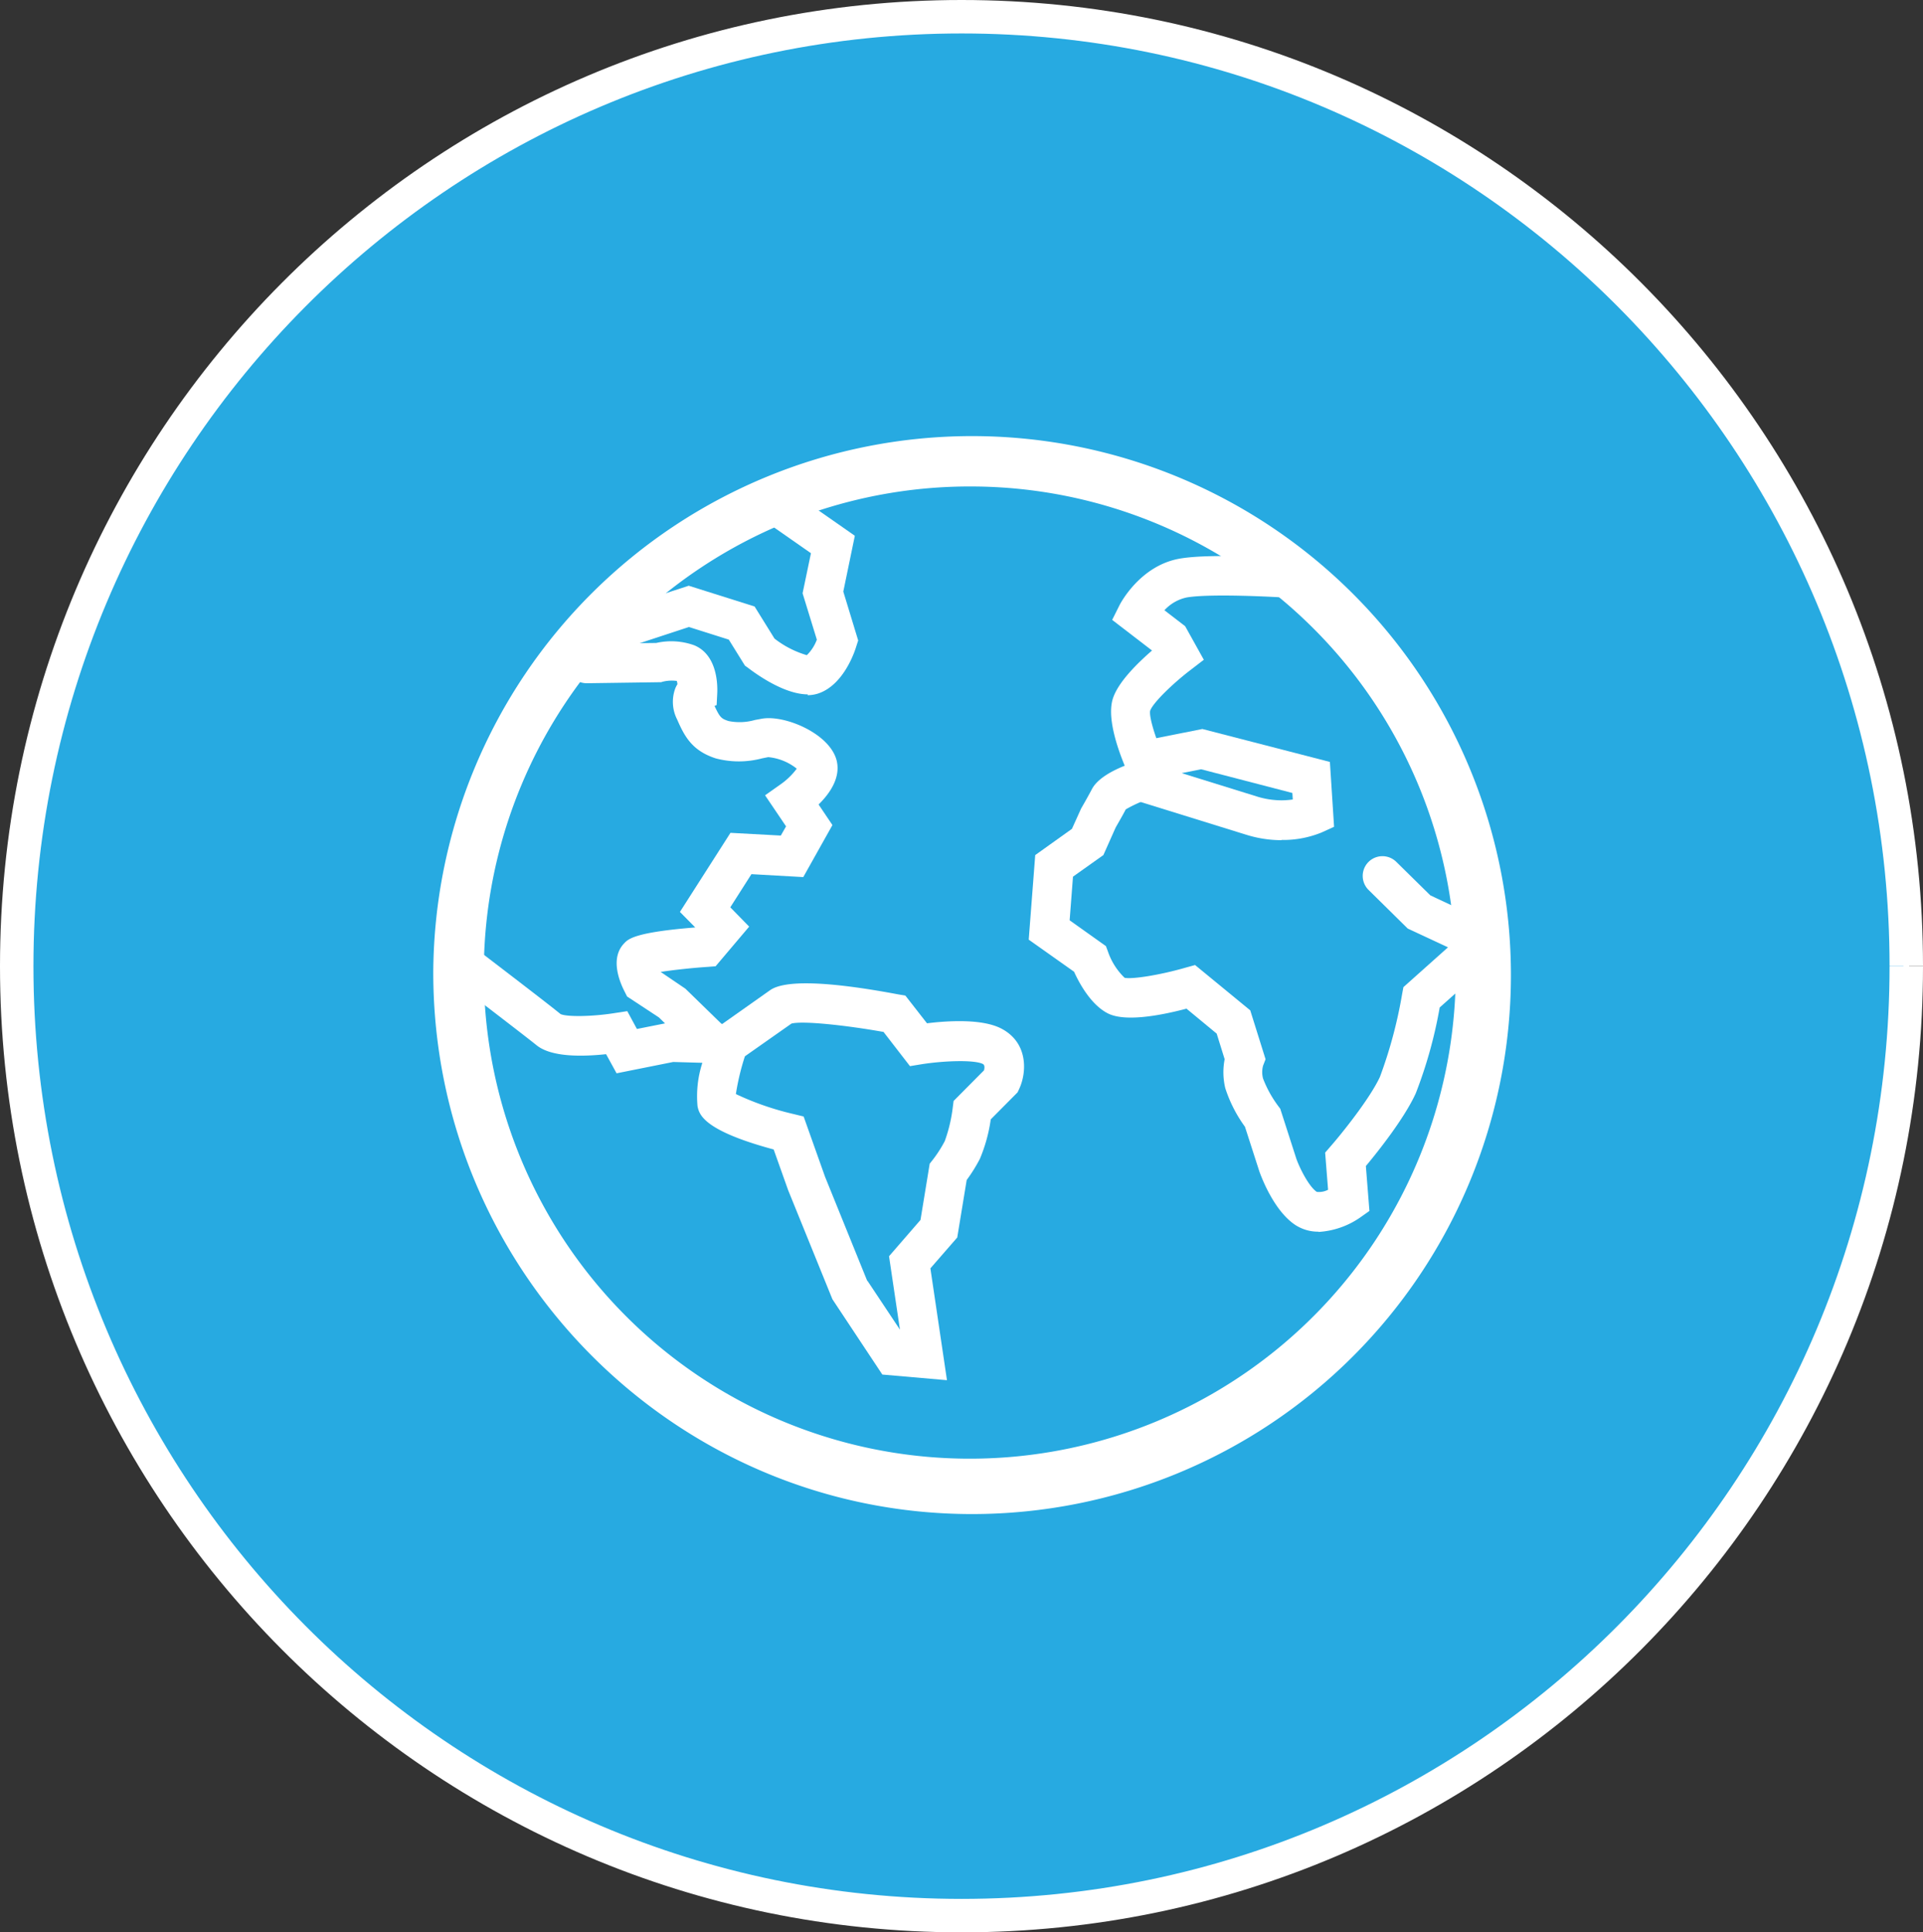
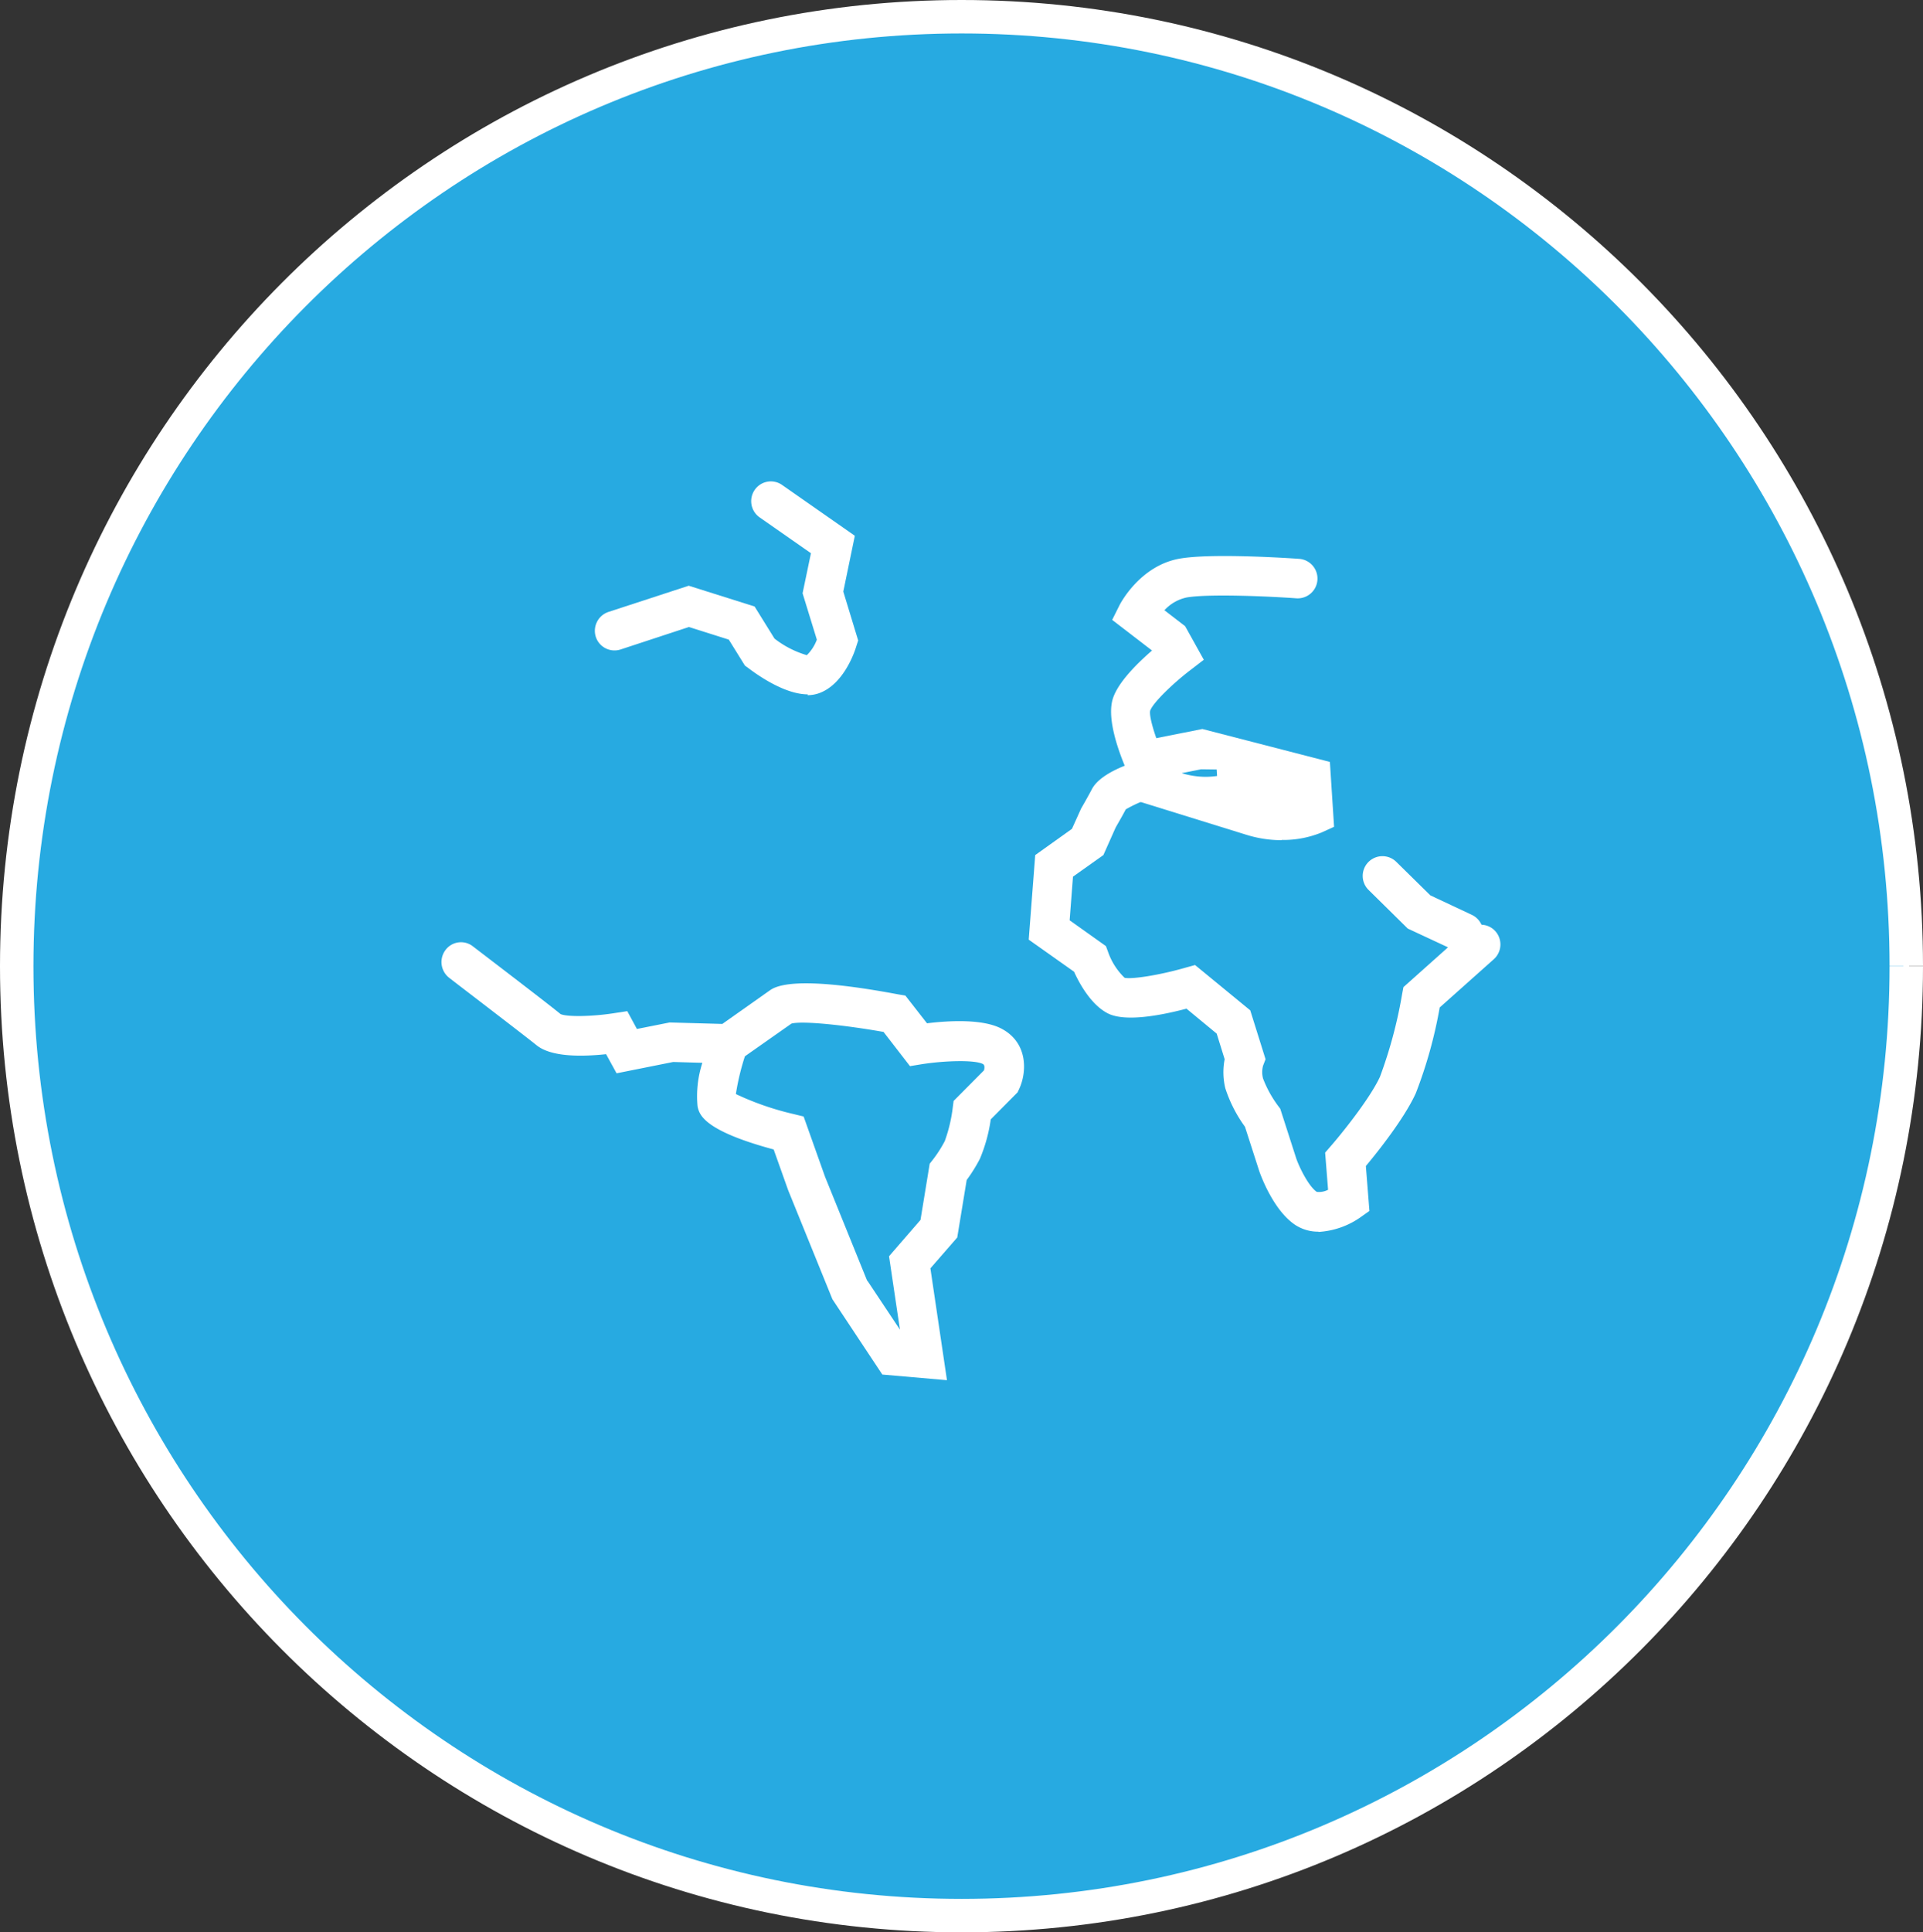
<svg xmlns="http://www.w3.org/2000/svg" width="230" height="231.053" viewBox="0 0 230 231.053">
  <rect x="0" y="0" width="230" height="231.053" fill="#333333" stroke="none" />
  <g id="icon-career-connections" transform="translate(2 2)">
    <g id="c">
      <g id="Group_420" data-name="Group 420">
        <path id="Path_303" data-name="Path 303" d="M226.34,113.879c0,62.69-50.6,113.514-112.987,113.514S.34,176.569.34,113.879,50.939.34,113.353.34,226.34,51.164,226.34,113.854" transform="translate(-0.34 -0.34)" fill="#27aae1" stroke="#fff" stroke-width="4" />
        <ellipse id="Ellipse_13" data-name="Ellipse 13" cx="112.987" cy="113.514" rx="112.987" ry="113.514" transform="translate(0.025 0.025)" fill="none" stroke="#fff" stroke-miterlimit="10" stroke-width="0.69" />
-         <path id="Path_304" data-name="Path 304" d="M84.646,149.584c-35.522,0-64.446-29.05-64.446-64.747a64.447,64.447,0,1,1,64.446,64.747m0-122.871a58.125,58.125,0,1,0,57.848,58.124A58.038,58.038,0,0,0,84.646,26.713" transform="translate(29.621 29.455)" fill="#fff" />
-         <path id="Path_305" data-name="Path 305" d="M44.767,81.21a2.278,2.278,0,0,1-1.631-.677l-5.569-5.444-3.813-2.509-.276-.552c-.728-1.4-1.706-4.064-.1-5.77.5-.552,1.279-1.355,8.529-1.932l-1.831-1.856,6.046-9.457,6.021.326.627-1.1-2.509-3.713,1.881-1.33a8.427,8.427,0,0,0,1.907-1.856,6.421,6.421,0,0,0-3.412-1.38l-.753.151a10.786,10.786,0,0,1-5.519,0c-2.785-.9-3.713-2.559-4.616-4.641A4.628,4.628,0,0,1,39.5,35.8a2.832,2.832,0,0,1,.276-.552,1.635,1.635,0,0,0-.075-.4,4.578,4.578,0,0,0-1.606.075L37.819,35l-8.855.125h-.025a2.358,2.358,0,0,1-.025-4.716l8.329-.1a8.118,8.118,0,0,1,4.541.276c2.86,1.179,2.785,4.942,2.759,5.695l-.075,1.455-.251.1c.652,1.43.853,1.53,1.656,1.806a6.652,6.652,0,0,0,3.186-.125l.828-.151c2.709-.477,8,1.731,8.906,4.892.577,2.082-.753,4.014-2.132,5.368l1.656,2.458-3.487,6.221-6.2-.351L46.1,61.919l2.258,2.308-4.014,4.741-.978.075c-1.907.125-4.139.376-5.594.6l2.96,2.007,5.745,5.594a2.37,2.37,0,0,1,.05,3.336,2.341,2.341,0,0,1-1.681.728" transform="translate(39.246 44.571)" fill="#fff" />
        <path id="Path_306" data-name="Path 306" d="M81.071,96.824l-7.752-.677-5.97-9.006L62.055,74.1l-1.731-4.867c-8.479-2.283-8.906-4.214-9.106-5.168a12.932,12.932,0,0,1,.577-5.193l-3.487-.1-6.773,1.355L40.281,57.84c-2.835.3-6.547.376-8.329-1.079-1.606-1.3-10.361-7.977-10.436-8.053a2.387,2.387,0,0,1-.452-3.311,2.309,2.309,0,0,1,3.286-.452c.351.276,8.68,6.623,10.486,8.1.778.351,3.763.3,6.347-.1l1.631-.251,1.154,2.132,3.913-.778,6.3.176,5.72-4.039c1.756-1.229,6.9-1.079,15.3.5l.878.151,2.584,3.311c2.433-.3,6.623-.577,8.931.652,3.211,1.706,3.01,5.268,2.082,7.225l-.176.376-3.211,3.236a18.988,18.988,0,0,1-1.3,4.716,19.119,19.119,0,0,1-1.58,2.534l-1.129,6.874-3.211,3.688,1.982,13.371ZM71.538,84.933l3.888,5.845L74.122,82l3.763-4.34,1.1-6.723.376-.477a14.941,14.941,0,0,0,1.43-2.233,18.162,18.162,0,0,0,.953-4.014l.1-.778,3.637-3.663c.075-.276.1-.627-.125-.753-1-.527-4.666-.4-7.35.025l-1.38.226-3.161-4.089c-4.49-.8-9.658-1.355-11.013-1l-5.569,3.913a28.525,28.525,0,0,0-1.079,4.515,34.2,34.2,0,0,0,6.874,2.383l1.229.3,2.559,7.2,5.042,12.443Z" transform="translate(30.211 66.21)" fill="#fff" />
        <path id="Path_307" data-name="Path 307" d="M53.382,47.956c-2.659,0-5.795-2.132-7.175-3.186l-.351-.251-1.932-3.111L39.158,39.9,30.98,42.588a2.353,2.353,0,0,1-2.96-1.505A2.38,2.38,0,0,1,29.525,38.1l9.608-3.136,7.877,2.484,2.383,3.838a11.587,11.587,0,0,0,3.863,1.982,4.99,4.99,0,0,0,1.2-1.856l-1.706-5.544,1-4.791-6.146-4.29a2.37,2.37,0,0,1-.577-3.286,2.344,2.344,0,0,1,3.286-.577L59,28.991l-1.38,6.673L59.4,41.509l-.226.7c-.226.778-1.58,4.666-4.566,5.644a4.232,4.232,0,0,1-1.254.2" transform="translate(41.243 33.072)" fill="#fff" />
        <path id="Path_308" data-name="Path 308" d="M83.259,106.833a4.988,4.988,0,0,1-2.86-.853c-2.484-1.706-3.939-5.569-4.214-6.322L74.454,94.29A16.4,16.4,0,0,1,72.1,89.674a8.132,8.132,0,0,1-.075-3.462l-.953-3.06-3.612-2.985c-3.412.9-7.451,1.58-9.432.552-2.032-1.054-3.412-3.637-4.014-4.967L48.59,71.914l.778-10.11,4.39-3.136,1.1-2.433s.7-1.2,1.3-2.333c.527-1,1.856-1.957,3.913-2.785-1.054-2.559-2.107-5.97-1.4-8.078.652-1.957,2.935-4.189,4.666-5.695l-4.766-3.663.878-1.756c.1-.2,2.458-4.741,7.2-5.569,3.838-.677,13.22-.05,14.274.025A2.364,2.364,0,0,1,80.6,31.1c-2.709-.2-10.361-.577-13.12-.1a5.028,5.028,0,0,0-2.659,1.53L67.3,34.435l2.233,4.014L67.906,39.7c-2.007,1.53-4.465,3.888-4.791,4.842-.176.853.9,4.164,2.258,6.924L66.6,53.977l-2.659.8A16.161,16.161,0,0,0,60.2,56.335c-.5.953-1.054,1.881-1.229,2.208L57.521,61.8l-3.637,2.584-.4,5.218,4.34,3.086.251.677a7.917,7.917,0,0,0,1.982,3.111c.928.2,4.315-.351,7.25-1.2l1.179-.326,6.6,5.419,1.831,5.845-.3.778h0a2.947,2.947,0,0,0,0,1.53,13.711,13.711,0,0,0,1.831,3.311l.226.3,1.932,6c.426,1.179,1.505,3.311,2.433,3.939a2.319,2.319,0,0,0,1.355-.251l-.351-4.44.652-.753c1.229-1.4,4.666-5.644,5.9-8.3a54.406,54.406,0,0,0,2.659-9.934l.151-.8,7.7-6.874a2.343,2.343,0,0,1,3.311.2,2.374,2.374,0,0,1-.2,3.336l-6.472,5.77a54.108,54.108,0,0,1-2.86,10.26c-1.38,3.035-4.591,7.049-5.97,8.7l.426,5.368-1.1.778a9.731,9.731,0,0,1-4.992,1.731" transform="translate(72.45 38.44)" fill="#fff" />
-         <path id="Path_309" data-name="Path 309" d="M70.959,47.586a14.208,14.208,0,0,1-4.214-.652L53.8,42.92l.753-7.25L61.5,34.29l15.252,3.939.5,7.752-1.48.677a12.133,12.133,0,0,1-4.817.9M59.068,39.583l9.056,2.81a9.954,9.954,0,0,0,2.835.426,10.336,10.336,0,0,0,1.355-.1l-.05-.778L61.351,39.107l-2.283.452Z" transform="translate(80.31 50.877)" fill="#fff" />
+         <path id="Path_309" data-name="Path 309" d="M70.959,47.586a14.208,14.208,0,0,1-4.214-.652L53.8,42.92l.753-7.25L61.5,34.29l15.252,3.939.5,7.752-1.48.677a12.133,12.133,0,0,1-4.817.9M59.068,39.583a9.954,9.954,0,0,0,2.835.426,10.336,10.336,0,0,0,1.355-.1l-.05-.778L61.351,39.107l-2.283.452Z" transform="translate(80.31 50.877)" fill="#fff" />
        <path id="Path_310" data-name="Path 310" d="M76.592,51.88a2.427,2.427,0,0,1-1-.226L69.894,49,65.228,44.4a2.359,2.359,0,0,1,3.286-3.387L72.6,45.032l4.967,2.333a2.358,2.358,0,0,1-1,4.49" transform="translate(96.476 60.028)" fill="#fff" />
      </g>
    </g>
  </g>
</svg>